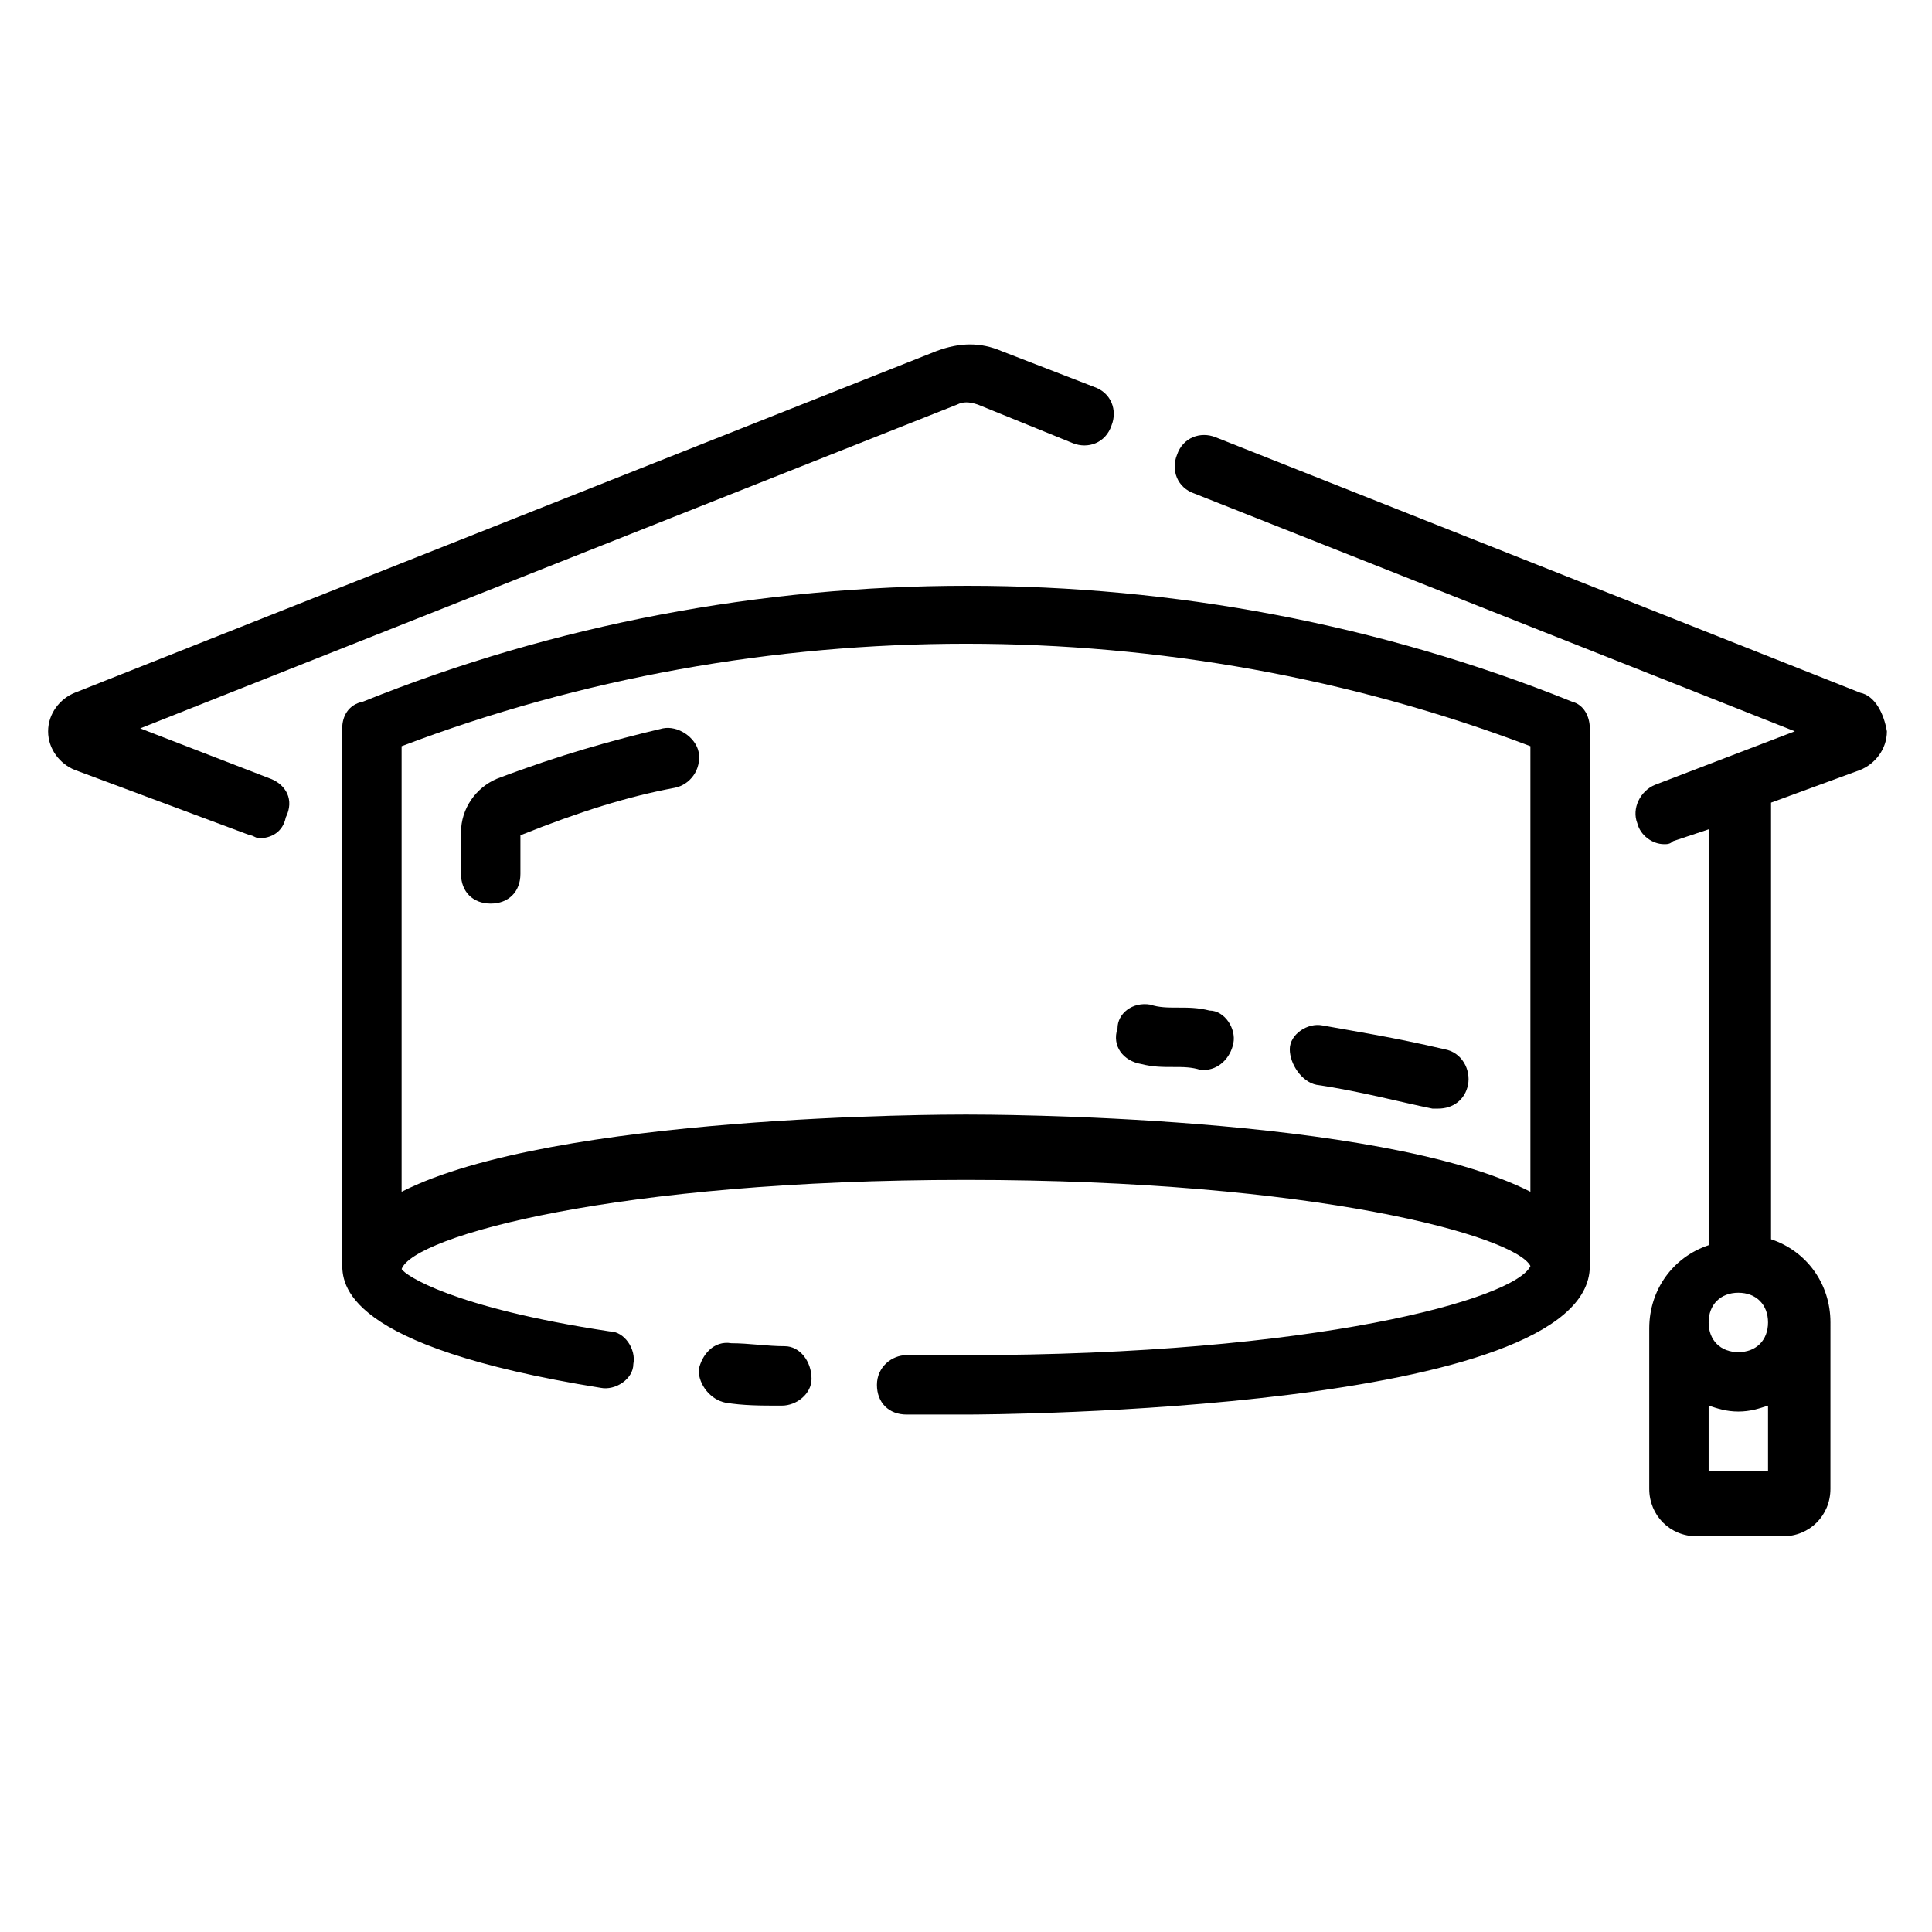
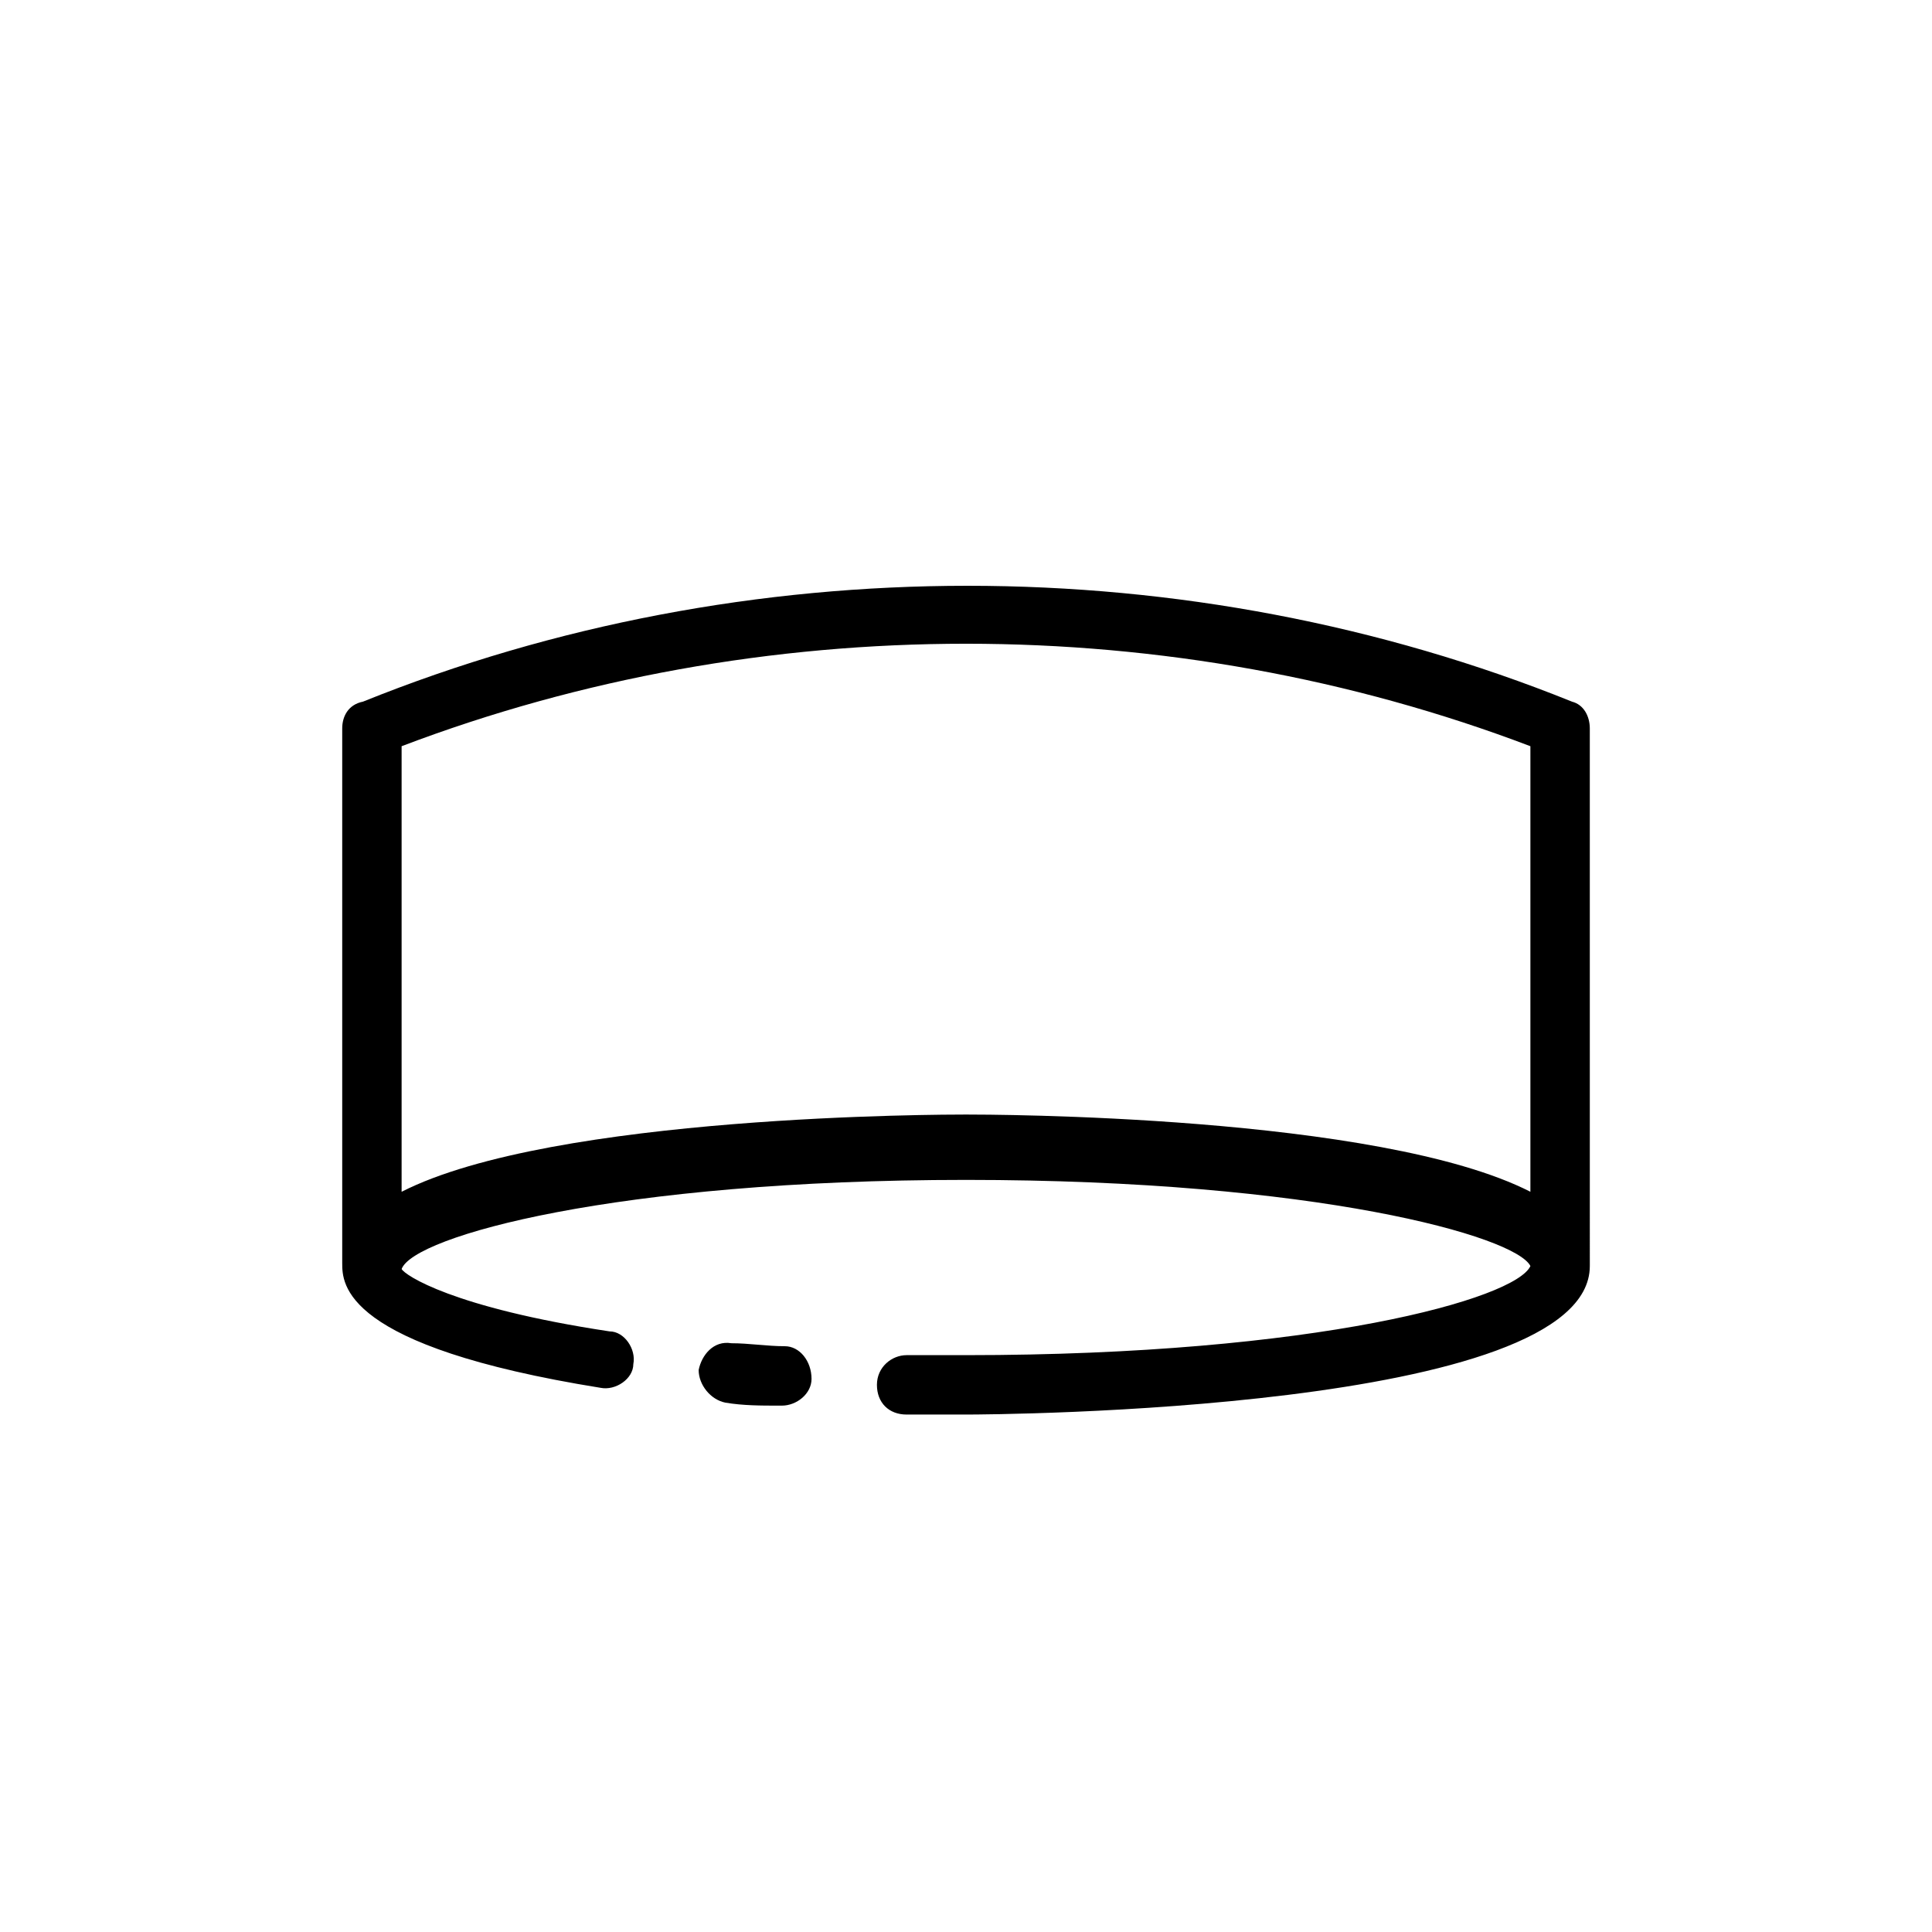
<svg xmlns="http://www.w3.org/2000/svg" fill="#000000" width="800px" height="800px" version="1.1" viewBox="144 144 512 512">
  <g>
    <path d="m560.59 329.94c-101.55-40.934-218.84-40.934-320.39 0-3.934 0.789-5.508 3.938-5.508 7.086v141.7c0 5.512 0 22.043 68.488 33.062 3.938 0.789 8.66-2.363 8.66-6.297 0.789-3.938-2.363-8.66-6.297-8.66-41.723-6.297-54.316-14.957-55.105-16.531 3.148-8.66 56.68-23.617 149.57-23.617s145.63 14.957 149.57 22.828c-3.938 8.66-56.68 23.617-149.57 23.617h-15.742c-3.938 0-7.871 3.148-7.871 7.871 0 4.723 3.148 7.871 7.871 7.871h15.742c7.086 0 165.31-0.789 165.31-39.359l-0.004-142.48c0-3.148-1.574-6.297-4.727-7.086zm-11.02 129.89c-40.148-20.465-144.06-20.465-149.57-20.465-5.512 0-109.42 0-149.57 20.469v-118.08c95.25-36.211 203.89-36.211 299.14 0z" />
    <path d="m351.98 500.76c-4.723 0-9.445-0.789-14.168-0.789-4.723-0.789-7.871 3.148-8.66 7.086 0 3.938 3.148 7.871 7.086 8.66 4.723 0.789 9.445 0.789 14.168 0.789h0.789c3.938 0 7.871-3.148 7.871-7.086-0.004-4.727-3.152-8.66-7.086-8.66z" />
-     <path d="m636.95 327.57-170.82-67.699c-3.938-1.574-8.66 0-10.234 4.723-1.574 3.938 0 8.66 4.723 10.234l159.02 62.977-37 14.168c-3.938 1.574-6.297 6.297-4.723 10.234 0.789 3.148 3.938 5.512 7.086 5.512 0.789 0 1.574 0 2.363-0.789l9.445-3.148v110.21c-9.445 3.148-15.742 11.809-15.742 22.043v42.508c0 7.086 5.512 12.594 12.594 12.594h22.828c7.086 0 12.594-5.512 12.594-12.594l0.004-44.082c0-10.234-6.297-18.895-15.742-22.043v-115.71l23.617-8.66c3.938-1.574 7.086-5.512 7.086-10.234-0.793-4.723-3.152-9.445-7.09-10.234zm-24.402 206.25h-15.742v-17.32c2.363 0.789 4.723 1.574 7.871 1.574s5.512-0.789 7.871-1.574zm-7.871-31.488c-4.723 0-7.871-3.148-7.871-7.871s3.148-7.871 7.871-7.871 7.871 3.148 7.871 7.871-3.148 7.871-7.871 7.871z" />
-     <path d="m215.79 350.41-34.637-13.383 216.48-85.805c1.574-0.789 3.148-0.789 5.512 0l25.191 10.234c3.938 1.574 8.66 0 10.234-4.723 1.574-3.938 0-8.66-4.723-10.234l-24.402-9.445c-5.512-2.363-11.02-2.363-17.32 0l-228.29 90.523c-3.938 1.574-7.086 5.512-7.086 10.234s3.148 8.66 7.086 10.234l46.445 17.32c0.789 0 1.574 0.789 2.363 0.789 3.148 0 6.297-1.574 7.086-5.512 2.359-4.727 0-8.66-3.938-10.234z" />
-     <path d="m492.89 431.49c11.02 1.574 22.828 4.723 30.699 6.297h1.574c3.938 0 7.086-2.363 7.871-6.297 0.789-3.938-1.574-8.66-6.297-9.445-13.383-3.148-23.617-4.723-32.273-6.297-3.938-0.789-8.66 2.363-8.66 6.297 0.004 3.934 3.152 8.656 7.086 9.445z" />
-     <path d="m446.45 425.98c3.148 0.789 5.512 0.789 8.66 0.789 2.363 0 4.723 0 7.086 0.789h0.789c3.938 0 7.086-3.148 7.871-7.086 0.789-3.938-2.363-8.66-6.297-8.66-3.148-0.789-5.512-0.789-8.66-0.789-2.363 0-4.723 0-7.086-0.789-4.723-0.789-8.66 2.363-8.66 6.297-1.578 4.727 1.57 8.66 6.297 9.449z" />
-     <path d="m319.7 337.02c-13.383 3.148-27.551 7.086-44.082 13.383-5.512 2.359-9.445 7.871-9.445 14.168v11.02c0 4.723 3.148 7.871 7.871 7.871s7.871-3.148 7.871-7.871v-10.234c15.742-6.297 28.34-10.234 40.934-12.594 3.938-0.789 7.086-4.723 6.297-9.445-0.785-3.938-5.508-7.086-9.445-6.297z" />
  </g>
</svg>